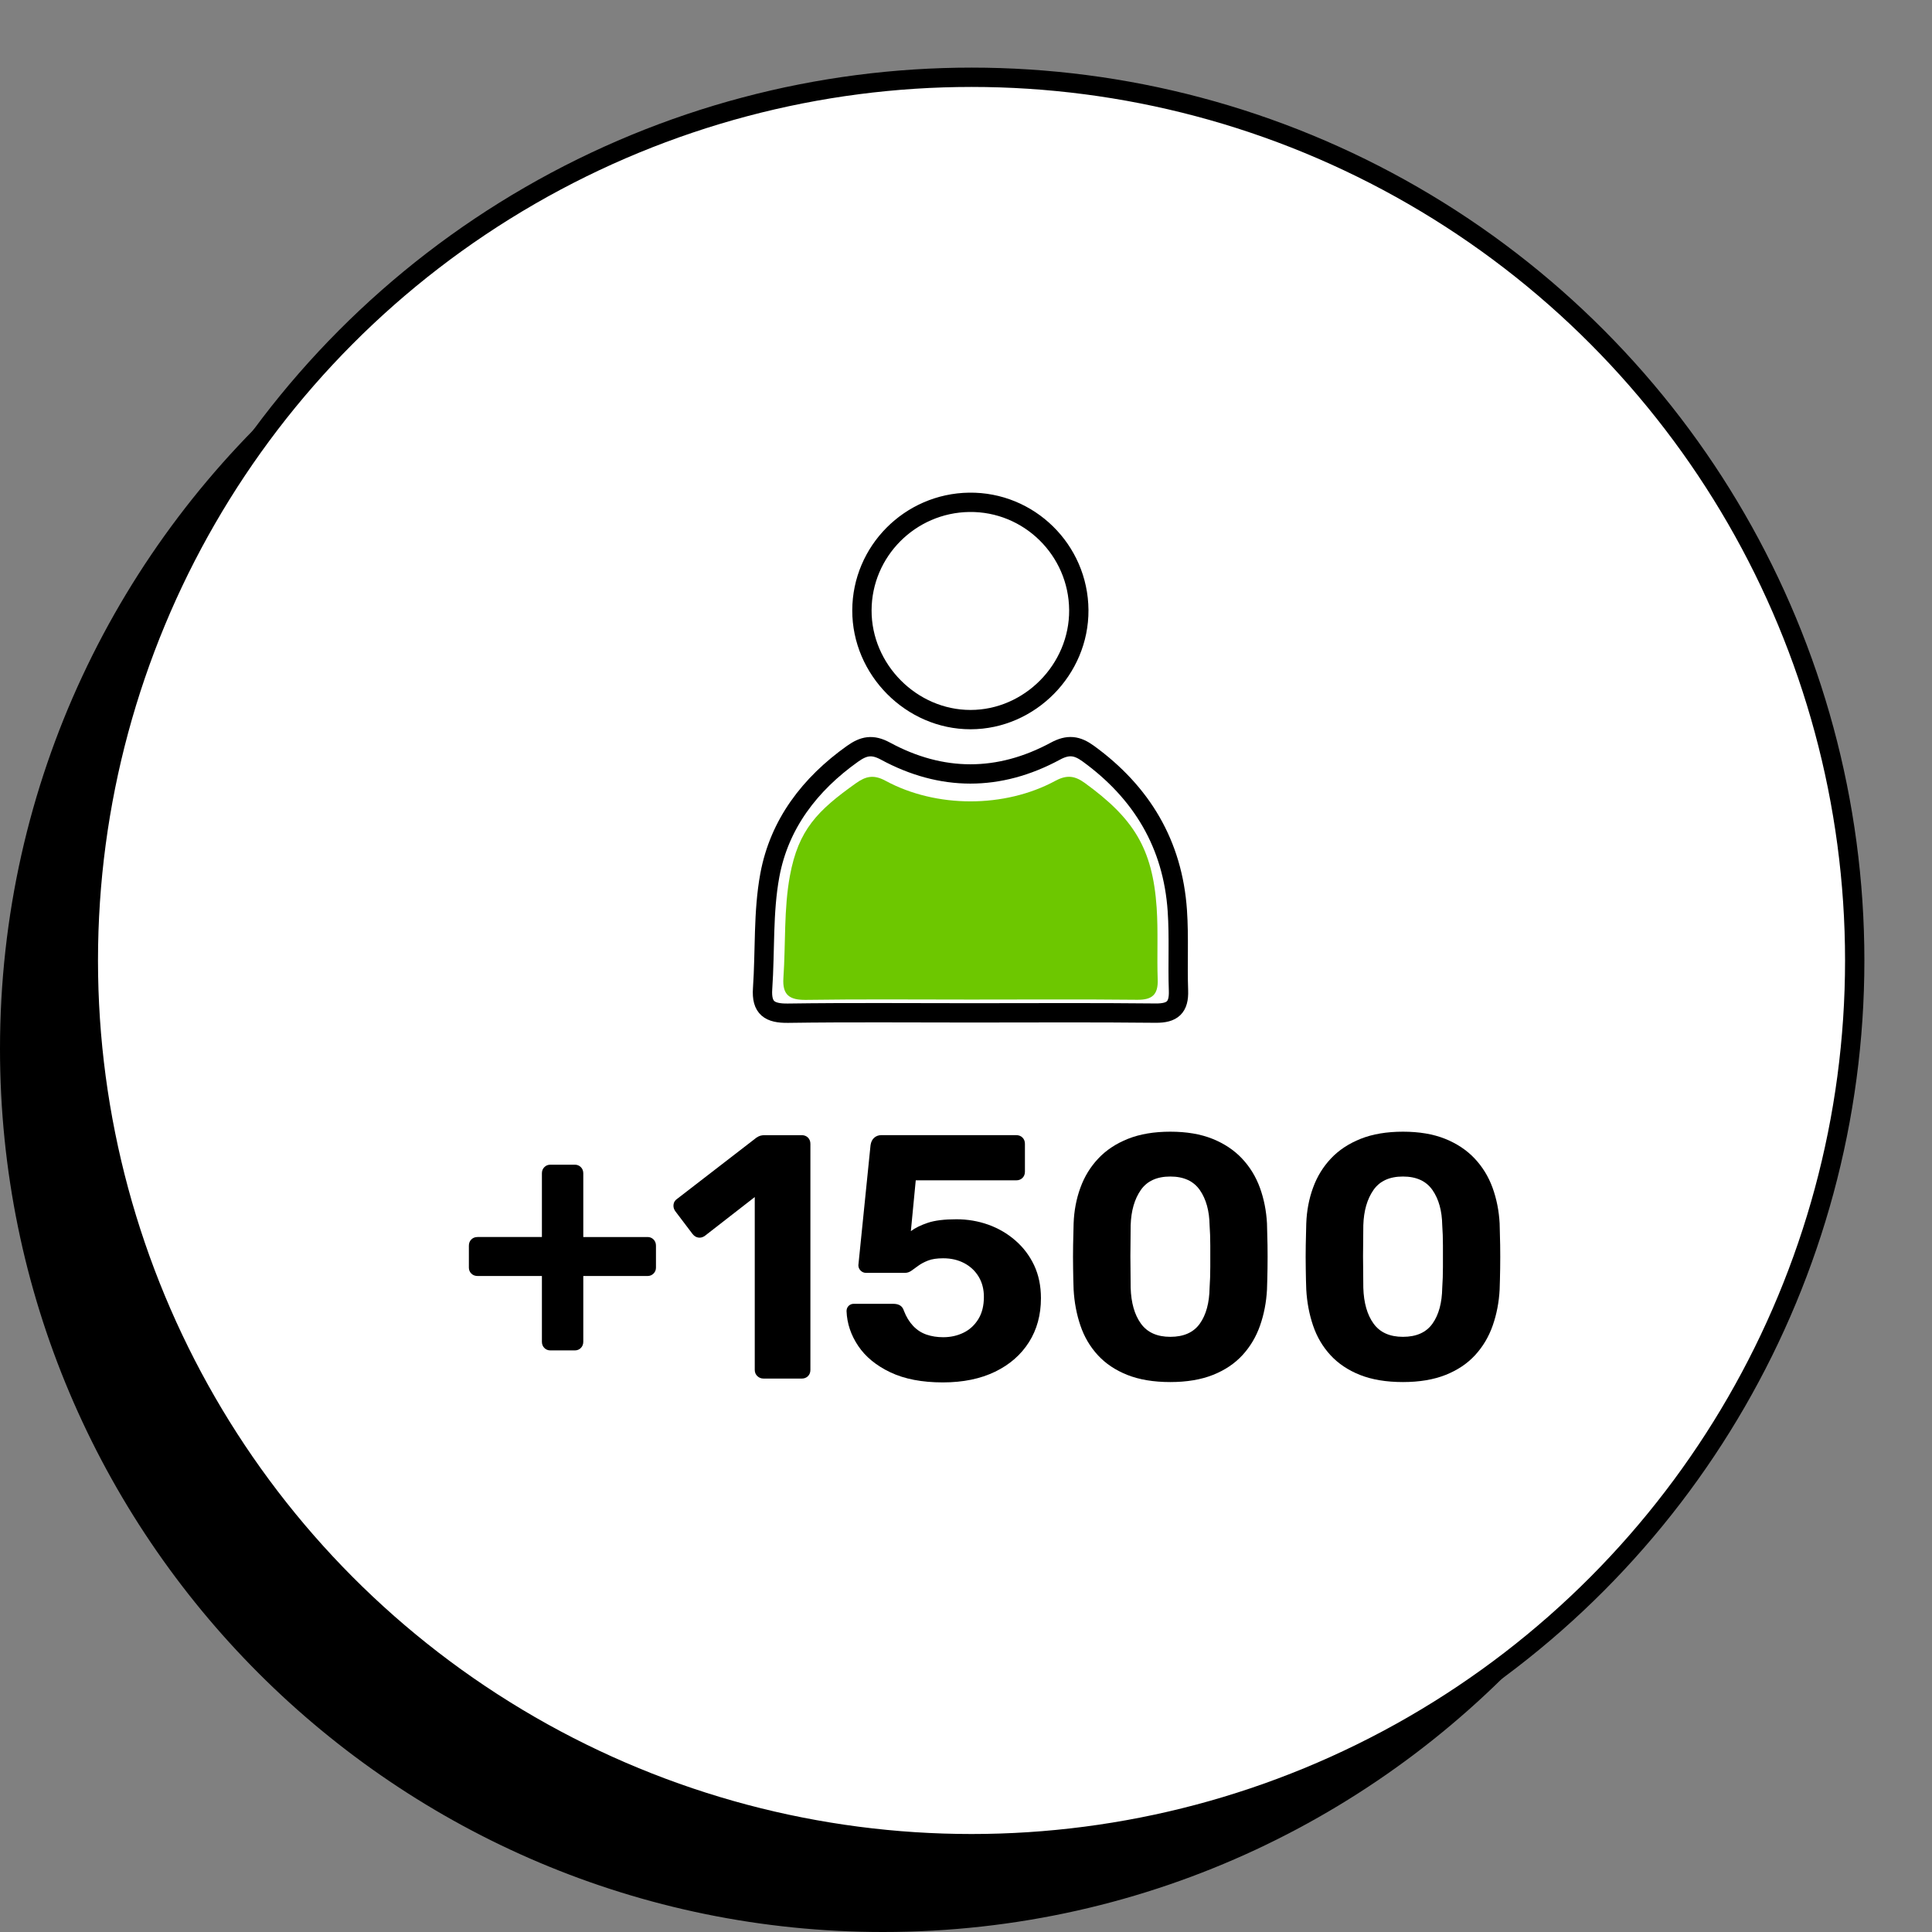
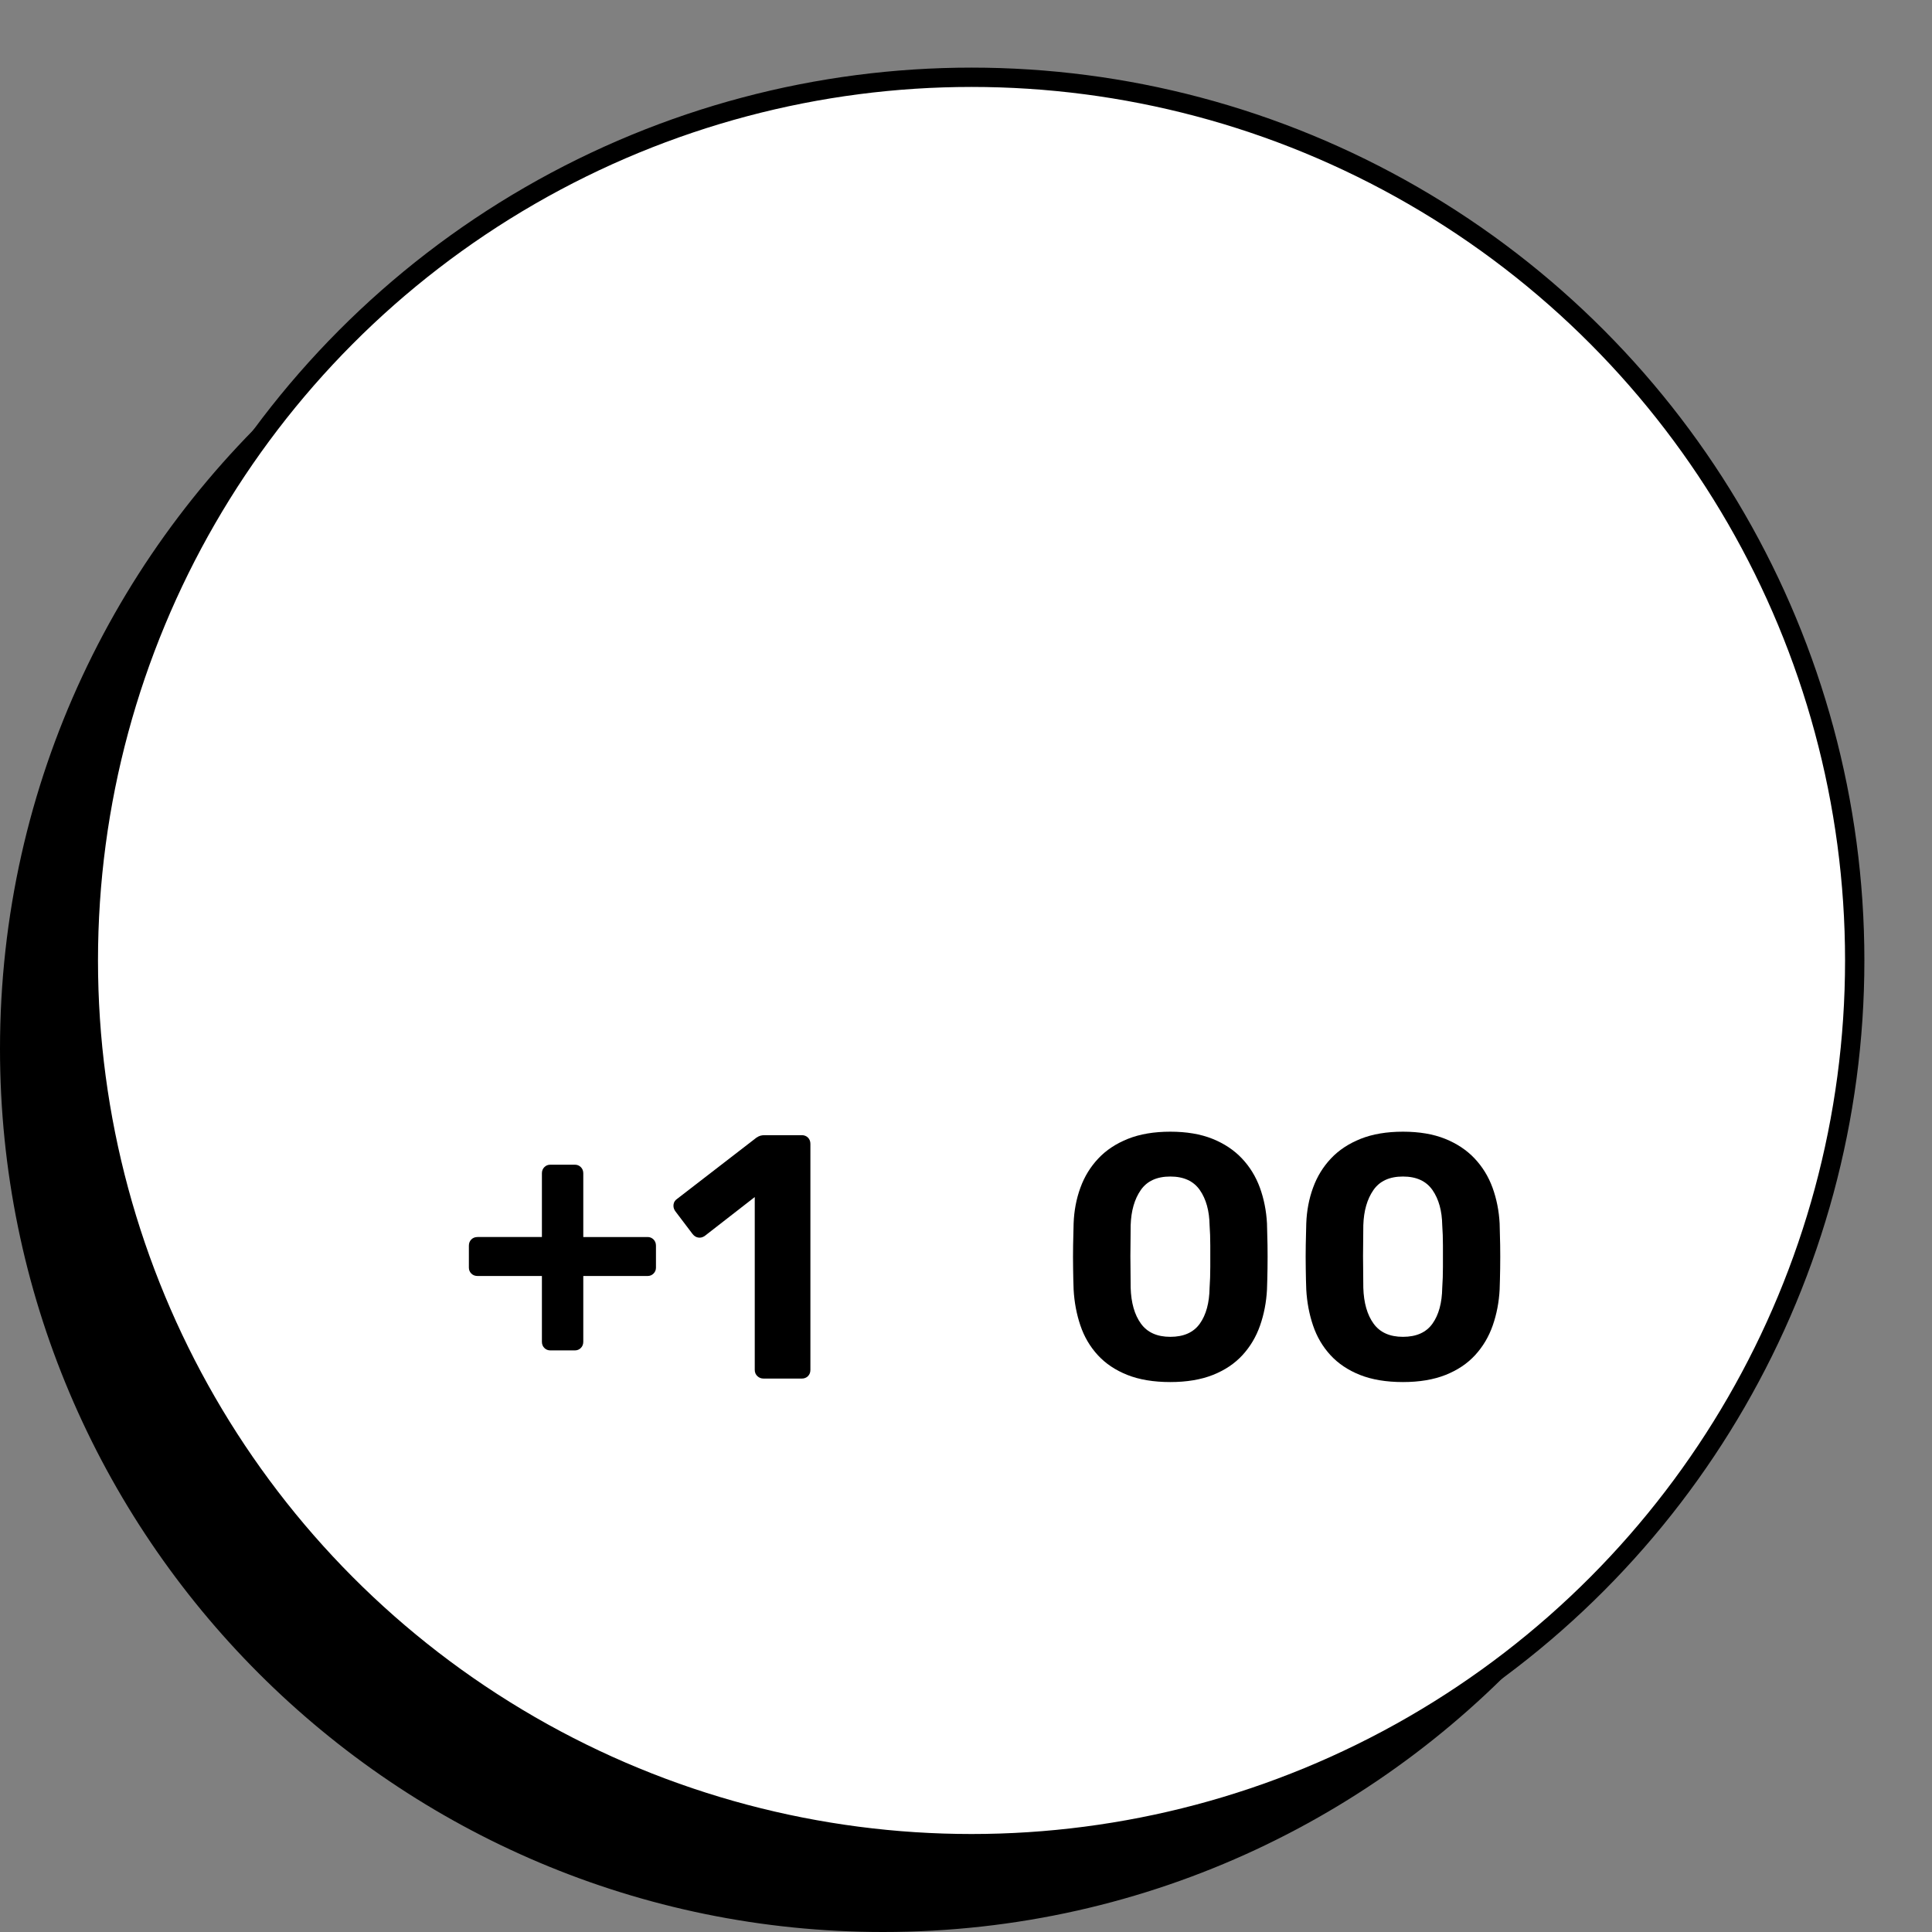
<svg xmlns="http://www.w3.org/2000/svg" version="1.0" x="0px" y="0px" width="100px" height="100px" viewBox="0 0 100 100" style="enable-background:new 0 0 100 100;" xml:space="preserve">
  <rect x="0" y="0" width="100" height="100" fill="#808080" stroke="none" />
  <g id="riferimenti">
</g>
  <g id="tracciato">
    <circle style="fill:#FFFFFF;stroke:#000000;stroke-miterlimit:10;" cx="50.286" cy="49.714" r="45.714" />
    <path d="M50.286,95.429c-25.247,0-45.714-20.467-45.714-45.714   c0-11.46,4.227-21.926,11.193-29.949C6.112,28.146,0,40.498,0,54.286   C0,79.533,20.467,100,45.714,100c13.787,0,26.139-6.112,34.521-15.765   C72.212,91.202,61.746,95.429,50.286,95.429z" />
-     <path style="fill:none;stroke:#000000;stroke-miterlimit:10;" d="M50.244,52.426   c-3.151,0-6.303-0.028-9.454,0.017c-0.955,0.014-1.387-0.267-1.318-1.268   c0.135-1.958,0.02-3.957,0.374-5.872c0.491-2.652,2.071-4.716,4.281-6.287   c0.569-0.405,1.021-0.508,1.699-0.141c2.913,1.578,5.883,1.579,8.799,0.005   c0.668-0.361,1.127-0.291,1.699,0.124c2.777,2.016,4.38,4.699,4.614,8.134   c0.094,1.373,0.01,2.757,0.06,4.134c0.031,0.869-0.314,1.176-1.182,1.167   C56.626,52.405,53.435,52.426,50.244,52.426z" />
-     <path style="fill:#6DC700;" d="M50.243,51.738c-2.836,0-5.673-0.026-8.508,0.016   c-0.86,0.013-1.248-0.24-1.186-1.141c0.121-1.763,0.018-3.562,0.337-5.285   c0.442-2.387,1.429-3.374,3.418-4.789c0.512-0.364,0.919-0.457,1.529-0.127   c2.622,1.42,6.164,1.422,8.789,0.005c0.601-0.325,1.014-0.262,1.529,0.111   c2.499,1.815,3.507,3.359,3.717,6.451c0.084,1.236,0.009,2.481,0.054,3.72   c0.028,0.782-0.283,1.059-1.064,1.05C55.987,51.719,53.115,51.738,50.243,51.738   z" />
-     <path style="fill:none;stroke:#000000;stroke-miterlimit:10;" d="M55.839,31.574   c0.022,3.079-2.536,5.67-5.602,5.673c-3.061,0.003-5.635-2.587-5.624-5.66   c0.011-3.053,2.488-5.544,5.552-5.587C53.263,25.958,55.816,28.465,55.839,31.574z   " />
    <path d="M28.481,69.896c-0.12,0-0.222-0.042-0.306-0.126s-0.126-0.191-0.126-0.324   v-3.401h-3.33c-0.133,0-0.24-0.042-0.324-0.126s-0.126-0.187-0.126-0.307   v-1.134c0-0.132,0.042-0.239,0.126-0.324c0.084-0.083,0.191-0.126,0.324-0.126   h3.33V60.734c0-0.132,0.042-0.239,0.126-0.323s0.186-0.126,0.306-0.126h1.278   c0.119,0,0.222,0.042,0.306,0.126s0.126,0.191,0.126,0.323v3.294h3.33   c0.12,0,0.222,0.043,0.306,0.126c0.084,0.085,0.126,0.192,0.126,0.324v1.134   c0,0.12-0.042,0.223-0.126,0.307s-0.186,0.126-0.306,0.126h-3.33v3.401   c0,0.133-0.042,0.24-0.126,0.324s-0.187,0.126-0.306,0.126H28.481z" />
    <path d="M39.516,71.354c-0.12,0-0.226-0.042-0.315-0.126s-0.135-0.191-0.135-0.324   v-8.945l-2.592,2.016c-0.108,0.072-0.22,0.1-0.333,0.081   c-0.114-0.018-0.214-0.081-0.297-0.188l-0.9-1.188   c-0.072-0.108-0.099-0.222-0.081-0.342s0.081-0.216,0.189-0.288l4.104-3.168   c0.072-0.048,0.141-0.081,0.207-0.1c0.065-0.018,0.141-0.026,0.225-0.026   h1.908c0.132,0,0.24,0.042,0.324,0.126s0.126,0.192,0.126,0.324v11.699   c0,0.133-0.042,0.24-0.126,0.324s-0.192,0.126-0.324,0.126H39.516z" />
-     <path d="M48.803,71.553c-1.08,0-1.986-0.174-2.718-0.522   c-0.732-0.348-1.287-0.804-1.665-1.367c-0.378-0.564-0.579-1.164-0.603-1.801   c0-0.107,0.035-0.197,0.107-0.27s0.162-0.108,0.271-0.108h2.033   c0.156,0,0.279,0.03,0.369,0.091c0.09,0.06,0.153,0.149,0.189,0.27   c0.12,0.312,0.279,0.573,0.477,0.783c0.198,0.21,0.429,0.359,0.693,0.45   c0.264,0.09,0.552,0.135,0.864,0.135c0.384,0,0.734-0.078,1.053-0.234   c0.317-0.155,0.573-0.39,0.765-0.702c0.192-0.312,0.288-0.695,0.288-1.151   c0-0.396-0.09-0.744-0.27-1.044c-0.181-0.3-0.43-0.534-0.747-0.702   c-0.318-0.168-0.682-0.252-1.089-0.252c-0.324,0-0.585,0.039-0.783,0.117   s-0.363,0.165-0.495,0.261S47.291,65.688,47.183,65.766   c-0.107,0.078-0.222,0.117-0.342,0.117h-2.016c-0.108,0-0.201-0.039-0.279-0.117   s-0.117-0.171-0.117-0.279l0.63-6.21c0.024-0.168,0.087-0.297,0.189-0.387   c0.102-0.09,0.225-0.135,0.369-0.135h6.983c0.132,0,0.24,0.042,0.324,0.126   s0.126,0.192,0.126,0.324v1.439c0,0.133-0.042,0.24-0.126,0.324   s-0.192,0.126-0.324,0.126h-5.201l-0.253,2.628   c0.229-0.168,0.522-0.312,0.883-0.432c0.359-0.12,0.852-0.181,1.476-0.181   c0.576,0,1.125,0.094,1.647,0.279c0.521,0.187,0.989,0.459,1.403,0.819   c0.414,0.359,0.738,0.789,0.973,1.287c0.233,0.498,0.351,1.064,0.351,1.7   c0,0.864-0.207,1.624-0.621,2.277c-0.414,0.654-0.999,1.164-1.755,1.53   S49.847,71.553,48.803,71.553z" />
    <path d="M60.574,71.535c-0.863,0-1.604-0.124-2.223-0.369   c-0.618-0.246-1.128-0.588-1.53-1.026c-0.402-0.438-0.702-0.947-0.899-1.53   c-0.198-0.582-0.315-1.202-0.352-1.862c-0.012-0.324-0.021-0.688-0.026-1.089   c-0.007-0.402-0.007-0.808,0-1.216c0.006-0.407,0.015-0.779,0.026-1.115   c0.024-0.66,0.141-1.278,0.352-1.854c0.209-0.576,0.519-1.08,0.927-1.512   c0.407-0.433,0.921-0.771,1.539-1.018c0.618-0.245,1.347-0.368,2.187-0.368   s1.566,0.123,2.179,0.368c0.611,0.246,1.121,0.585,1.529,1.018   c0.408,0.432,0.717,0.936,0.928,1.512c0.209,0.576,0.333,1.194,0.368,1.854   c0.012,0.336,0.021,0.708,0.027,1.115c0.006,0.408,0.006,0.813,0,1.216   c-0.006,0.401-0.016,0.765-0.027,1.089c-0.035,0.66-0.155,1.28-0.359,1.862   c-0.204,0.583-0.508,1.093-0.909,1.53c-0.402,0.438-0.912,0.78-1.53,1.026   C62.161,71.411,61.427,71.535,60.574,71.535z M60.574,69.194   c0.696,0,1.206-0.228,1.53-0.684s0.492-1.074,0.504-1.854   c0.024-0.348,0.036-0.707,0.036-1.079s0-0.744,0-1.116s-0.012-0.72-0.036-1.044   c-0.012-0.744-0.18-1.351-0.504-1.818s-0.834-0.702-1.53-0.702   s-1.206,0.234-1.529,0.702c-0.324,0.468-0.498,1.074-0.522,1.818   c0,0.324-0.003,0.672-0.009,1.044c-0.007,0.372-0.007,0.744,0,1.116   c0.006,0.372,0.009,0.731,0.009,1.079c0.024,0.78,0.201,1.398,0.531,1.854   S59.891,69.194,60.574,69.194z" />
    <path d="M72.616,71.535c-0.863,0-1.604-0.124-2.223-0.369   c-0.618-0.246-1.128-0.588-1.53-1.026c-0.402-0.438-0.702-0.947-0.899-1.53   c-0.198-0.582-0.315-1.202-0.352-1.862c-0.012-0.324-0.021-0.688-0.026-1.089   c-0.007-0.402-0.007-0.808,0-1.216c0.006-0.407,0.015-0.779,0.026-1.115   c0.024-0.66,0.141-1.278,0.352-1.854c0.209-0.576,0.519-1.08,0.927-1.512   c0.407-0.433,0.921-0.771,1.539-1.018c0.618-0.245,1.347-0.368,2.187-0.368   s1.566,0.123,2.179,0.368c0.611,0.246,1.121,0.585,1.529,1.018   c0.408,0.432,0.717,0.936,0.928,1.512c0.209,0.576,0.333,1.194,0.368,1.854   c0.012,0.336,0.021,0.708,0.027,1.115c0.006,0.408,0.006,0.813,0,1.216   c-0.006,0.401-0.016,0.765-0.027,1.089c-0.035,0.66-0.155,1.28-0.359,1.862   c-0.204,0.583-0.508,1.093-0.909,1.53c-0.402,0.438-0.912,0.78-1.53,1.026   C74.203,71.411,73.469,71.535,72.616,71.535z M72.616,69.194   c0.696,0,1.206-0.228,1.53-0.684s0.492-1.074,0.504-1.854   c0.024-0.348,0.036-0.707,0.036-1.079s0-0.744,0-1.116s-0.012-0.72-0.036-1.044   c-0.012-0.744-0.18-1.351-0.504-1.818s-0.834-0.702-1.53-0.702   s-1.206,0.234-1.529,0.702c-0.324,0.468-0.498,1.074-0.522,1.818   c0,0.324-0.003,0.672-0.009,1.044c-0.007,0.372-0.007,0.744,0,1.116   c0.006,0.372,0.009,0.731,0.009,1.079c0.024,0.78,0.201,1.398,0.531,1.854   S71.933,69.194,72.616,69.194z" />
  </g>
  <g id="Livello_3">
</g>
</svg>